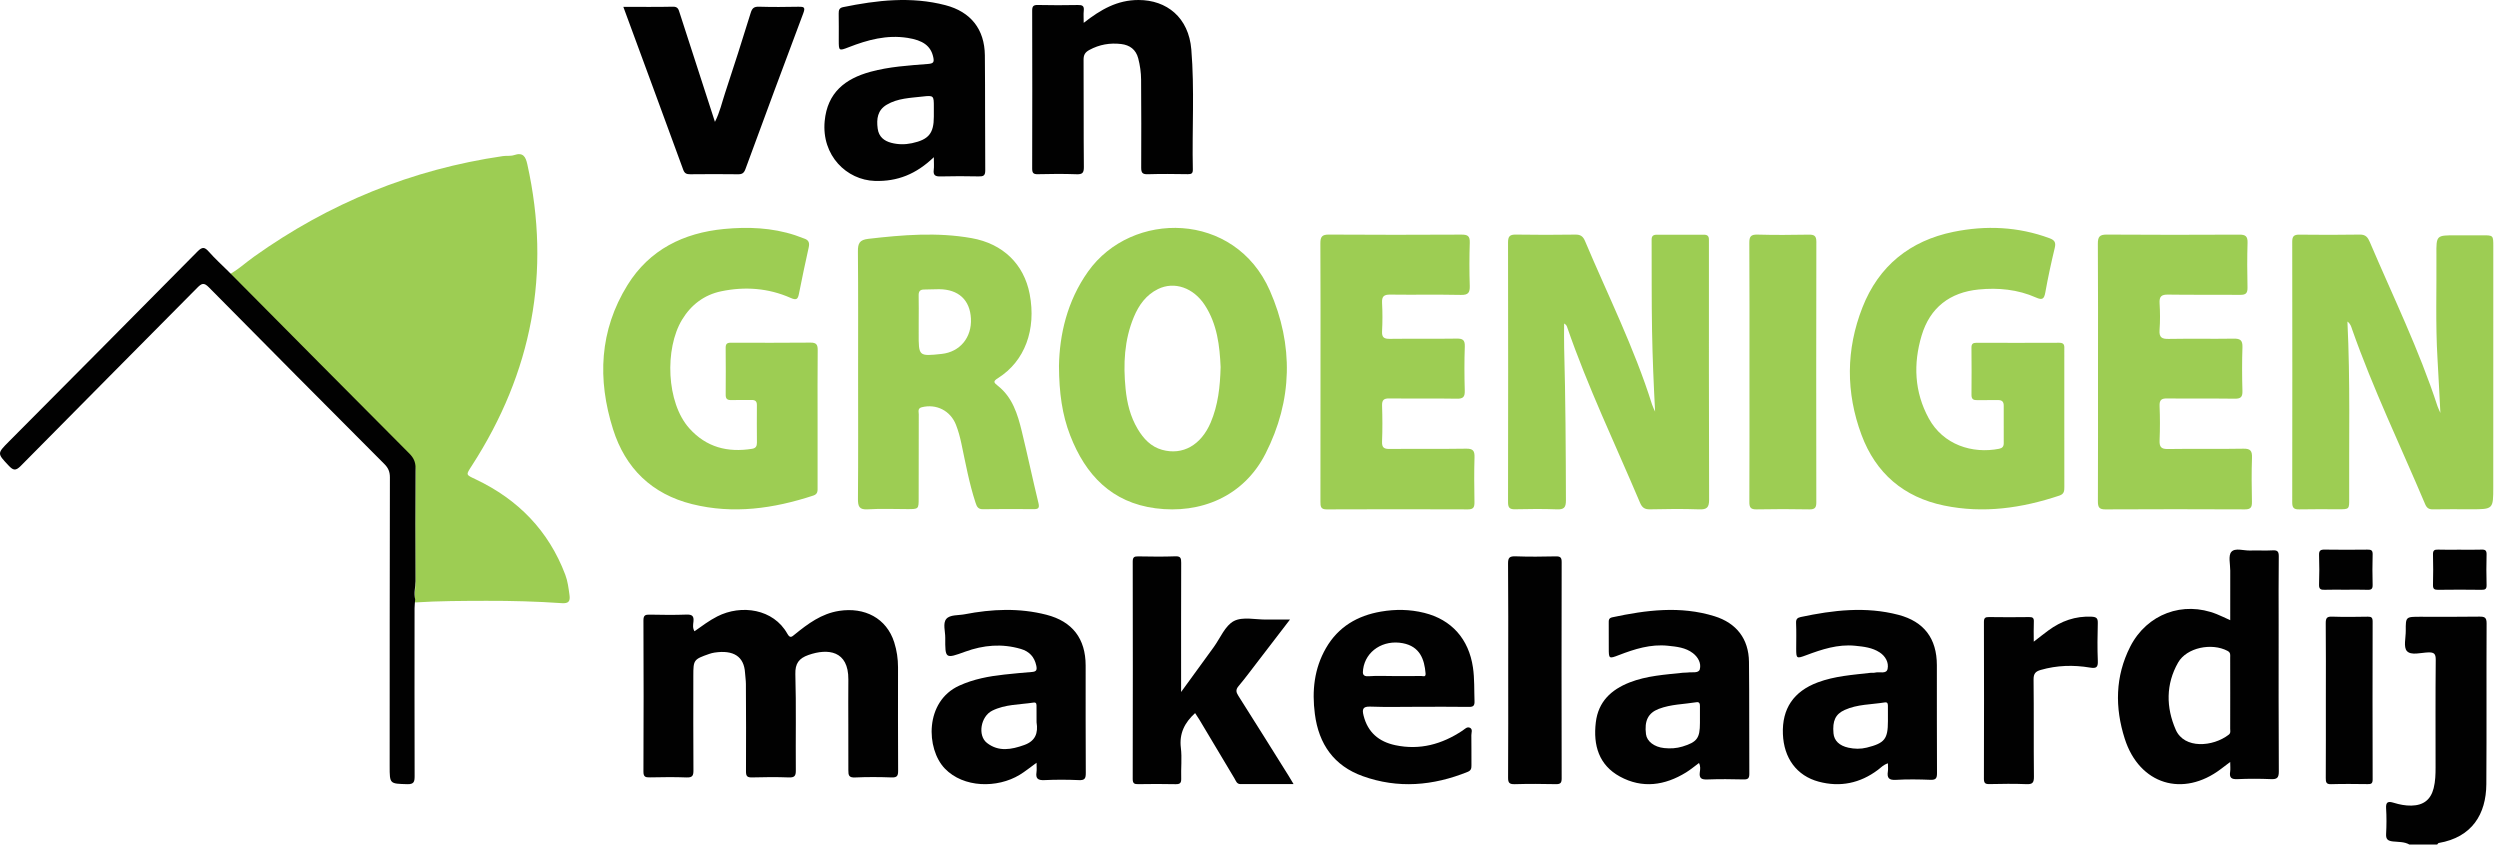
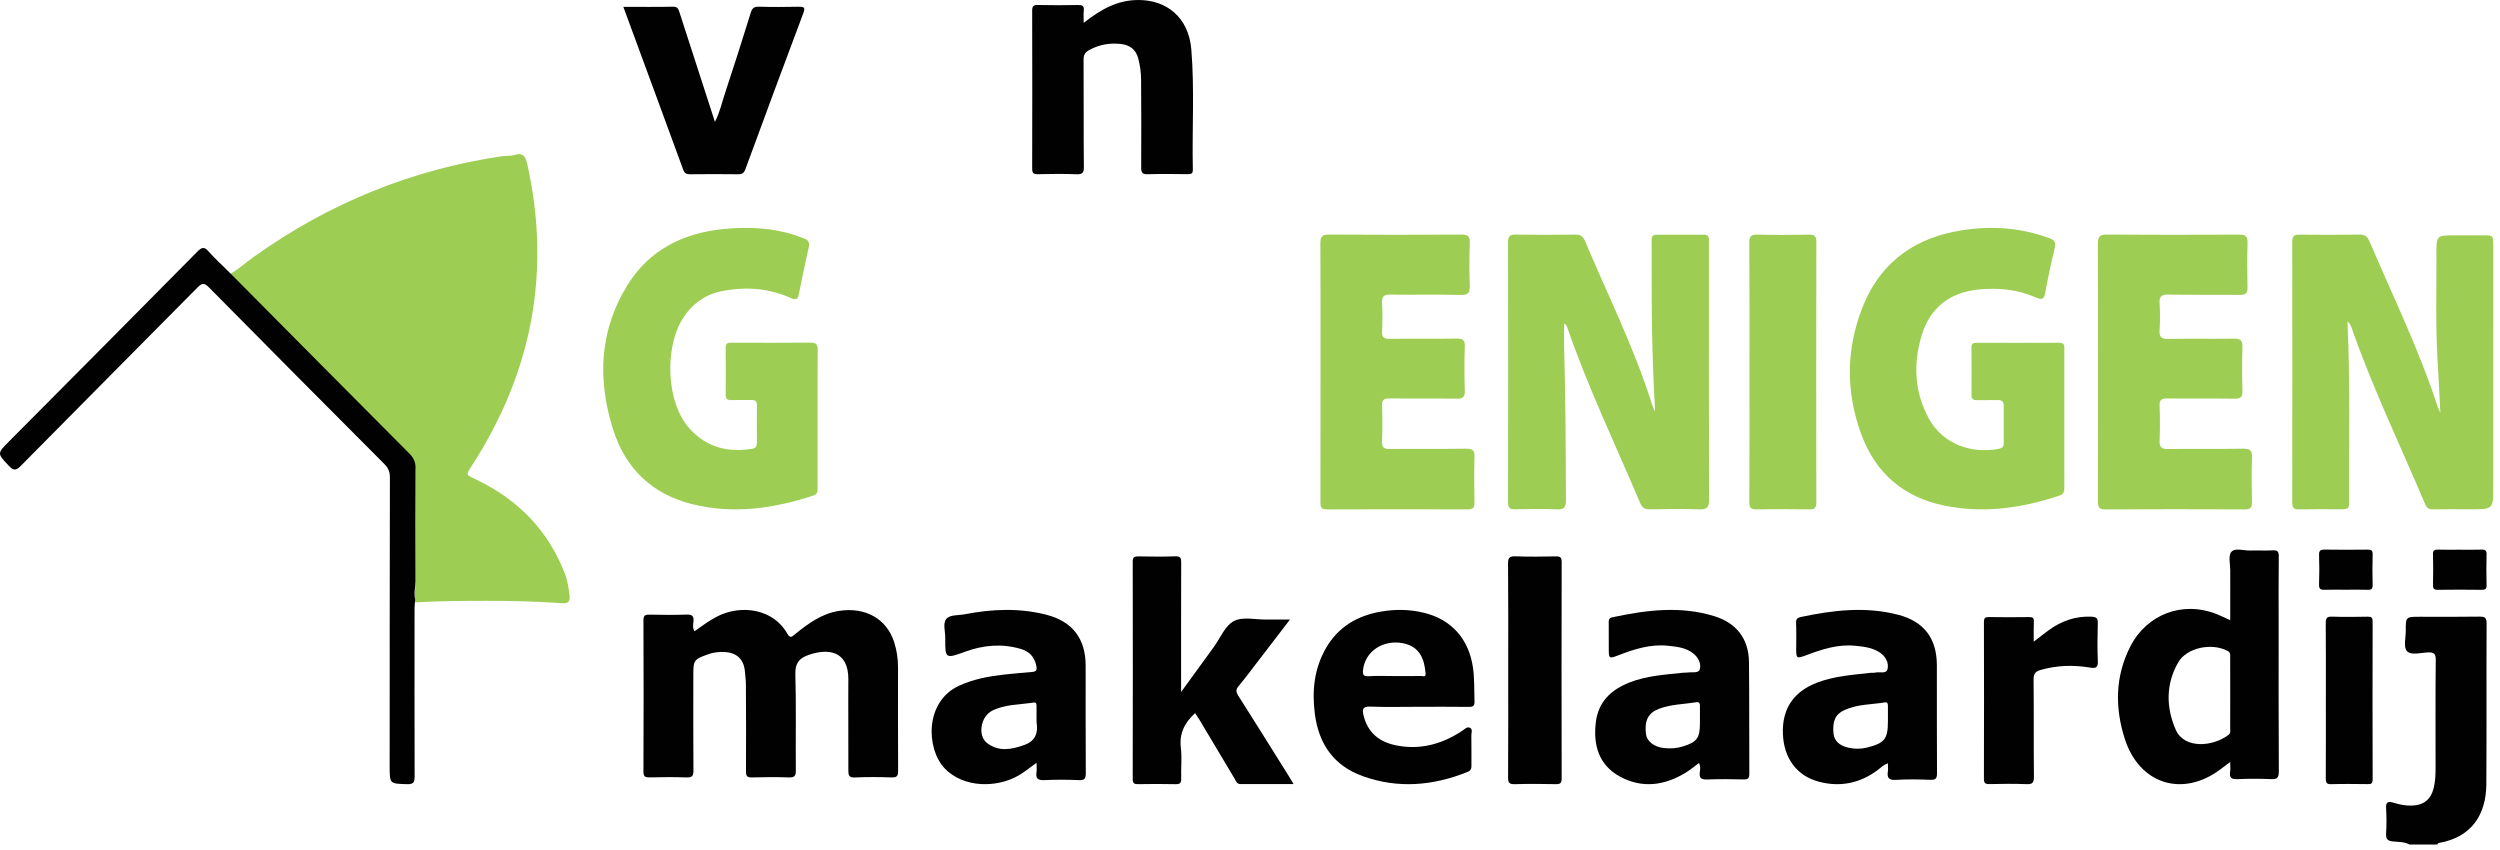
<svg xmlns="http://www.w3.org/2000/svg" width="200px" height="68px" viewBox="0 0 200 68" version="1.1">
  <g id="Page-1" stroke="none" stroke-width="1" fill="none" fill-rule="evenodd">
    <g id="Artboard" transform="translate(-127, -91)">
      <g id="Group" transform="translate(127, 91)">
        <path d="M192.745,67.56 C192.341,67.332 191.881,67.364 191.444,67.317 C191.049,67.274 190.864,67.158 190.888,66.725 C190.925,66.037 190.93,65.345 190.888,64.658 C190.855,64.127 191.073,64.093 191.5,64.223 C191.958,64.363 192.43,64.458 192.915,64.448 C193.89,64.427 194.462,63.969 194.694,63.049 C194.832,62.5 194.846,61.943 194.846,61.383 C194.845,58.519 194.832,55.654 194.859,52.79 C194.863,52.297 194.727,52.175 194.242,52.193 C193.663,52.213 192.886,52.453 192.553,52.086 C192.266,51.772 192.464,51.024 192.461,50.468 C192.455,49.341 192.459,49.341 193.615,49.341 C195.19,49.341 196.766,49.356 198.341,49.33 C198.777,49.323 198.93,49.4 198.928,49.876 C198.906,54.161 198.937,58.447 198.907,62.733 C198.89,65.122 197.774,66.979 195.099,67.439 C195.052,67.447 195.017,67.519 194.977,67.56 L192.745,67.56 Z" id="Fill-1" fill="#010101" />
        <path d="M18.231,22.014 C19,21.626 19.624,21.03 20.318,20.536 C26.317,16.26 32.942,13.55 40.232,12.488 C40.528,12.445 40.85,12.502 41.124,12.409 C41.842,12.166 42.049,12.523 42.186,13.143 C44.107,21.796 42.55,29.807 37.768,37.222 C37.252,38.023 37.244,37.96 38.076,38.356 C41.444,39.959 43.887,42.45 45.221,45.974 C45.419,46.498 45.484,47.052 45.56,47.605 C45.628,48.095 45.496,48.29 44.949,48.253 C42.942,48.115 40.932,48.06 38.92,48.066 C37.016,48.071 35.113,48.073 33.212,48.195 C33.083,47.704 33.238,47.217 33.236,46.726 C33.223,43.726 33.217,40.726 33.241,37.726 C33.245,37.231 33.084,36.897 32.743,36.557 C27.899,31.716 23.066,26.863 18.231,22.014" id="Fill-3" fill="#9DCD53" />
        <path d="M132.408,32.93 C132.293,30.776 132.203,28.639 132.165,26.501 C132.121,24.056 132.141,21.609 132.13,19.163 C132.128,18.886 132.261,18.778 132.526,18.778 C133.794,18.782 135.062,18.782 136.33,18.777 C136.604,18.777 136.719,18.908 136.713,19.175 C136.709,19.326 136.714,19.478 136.714,19.629 C136.715,26.407 136.706,33.184 136.729,39.962 C136.731,40.592 136.558,40.771 135.941,40.749 C134.631,40.703 133.319,40.716 132.009,40.747 C131.574,40.757 131.368,40.613 131.199,40.211 C129.222,35.536 127.018,30.956 125.363,26.145 C125.329,26.048 125.272,25.96 125.13,25.88 C125.13,26.527 125.114,27.176 125.132,27.823 C125.244,31.891 125.263,35.96 125.274,40.029 C125.276,40.611 125.112,40.769 124.55,40.748 C123.434,40.704 122.315,40.719 121.198,40.742 C120.779,40.75 120.643,40.618 120.643,40.187 C120.655,33.258 120.656,26.329 120.643,19.4 C120.643,18.923 120.773,18.759 121.261,18.767 C122.851,18.794 124.442,18.791 126.032,18.768 C126.444,18.761 126.645,18.911 126.801,19.281 C128.63,23.619 130.744,27.838 132.159,32.348 C132.222,32.549 132.324,32.736 132.408,32.93" id="Fill-5" fill="#9DCD53" />
        <path d="M187.794,25.722 C188.026,30.504 187.911,35.204 187.935,39.902 C187.94,40.741 187.935,40.741 187.097,40.742 C186.041,40.742 184.984,40.725 183.928,40.75 C183.5,40.76 183.377,40.611 183.378,40.19 C183.388,33.237 183.388,26.284 183.378,19.33 C183.377,18.903 183.524,18.767 183.941,18.772 C185.558,18.789 187.176,18.796 188.792,18.767 C189.261,18.759 189.432,19.002 189.586,19.365 C191.441,23.721 193.527,27.98 194.998,32.494 C195.044,32.634 195.114,32.766 195.23,33.033 C195.149,31.488 195.083,30.086 194.999,28.685 C194.834,25.915 194.936,23.143 194.913,20.372 C194.9,18.821 194.912,18.822 196.465,18.826 C197.177,18.828 197.889,18.824 198.6,18.824 C199.464,18.823 199.464,18.824 199.464,19.721 C199.463,26.133 199.463,32.545 199.461,38.956 C199.461,40.742 199.459,40.742 197.678,40.742 C196.665,40.742 195.651,40.729 194.638,40.748 C194.306,40.754 194.139,40.636 194.011,40.332 C192.042,35.672 189.842,31.108 188.162,26.326 C188.093,26.13 188.048,25.914 187.794,25.722" id="Fill-7" fill="#9DCD53" />
-         <path d="M97.649,29.363 C97.577,27.691 97.384,25.949 96.391,24.418 C95.478,23.012 93.948,22.483 92.641,23.124 C91.696,23.587 91.111,24.395 90.711,25.351 C89.938,27.2 89.854,29.134 90.046,31.096 C90.157,32.235 90.425,33.335 91.02,34.328 C91.482,35.099 92.071,35.736 92.969,35.986 C94.614,36.443 96.087,35.612 96.858,33.795 C97.444,32.411 97.61,30.949 97.649,29.363 M84.718,29.264 C84.762,26.799 85.356,24.101 87.048,21.721 C90.542,16.808 98.789,16.872 101.591,23.255 C103.501,27.606 103.408,32.037 101.241,36.292 C99.486,39.74 96.026,41.131 92.444,40.663 C88.946,40.206 86.844,38.011 85.614,34.831 C84.973,33.174 84.729,31.439 84.718,29.264" id="Fill-9" fill="#9DCD53" />
        <path d="M165.144,33.53 C165.143,35.333 165.14,37.137 165.147,38.94 C165.148,39.259 165.144,39.516 164.755,39.646 C161.743,40.653 158.68,41.094 155.532,40.445 C152.296,39.779 150.061,37.859 148.918,34.783 C147.661,31.401 147.674,27.962 148.994,24.598 C150.298,21.272 152.796,19.26 156.275,18.548 C158.867,18.018 161.449,18.128 163.964,19.059 C164.37,19.21 164.485,19.394 164.381,19.829 C164.097,21.009 163.84,22.197 163.626,23.392 C163.533,23.912 163.392,24.03 162.883,23.803 C161.42,23.152 159.855,23.005 158.29,23.16 C156,23.386 154.4,24.601 153.731,26.84 C153.053,29.107 153.147,31.352 154.299,33.468 C155.456,35.591 157.791,36.322 159.928,35.902 C160.184,35.852 160.3,35.721 160.299,35.459 C160.294,34.46 160.291,33.46 160.298,32.461 C160.301,32.125 160.152,31.998 159.824,32.006 C159.281,32.018 158.738,31.997 158.195,32.012 C157.882,32.021 157.715,31.946 157.719,31.584 C157.733,30.324 157.727,29.064 157.717,27.804 C157.714,27.518 157.832,27.423 158.104,27.423 C160.318,27.428 162.533,27.432 164.748,27.421 C165.198,27.419 165.146,27.705 165.145,27.989 C165.144,29.836 165.145,31.683 165.144,33.53" id="Fill-11" fill="#9DCD53" />
        <path d="M65.407,33.557 C65.407,35.361 65.407,37.165 65.407,38.969 C65.407,39.251 65.442,39.521 65.068,39.644 C61.893,40.686 58.672,41.152 55.373,40.331 C52.147,39.528 50.032,37.467 49.044,34.341 C47.783,30.353 47.948,26.437 50.201,22.802 C51.956,19.97 54.688,18.629 57.922,18.319 C59.83,18.136 61.754,18.208 63.61,18.818 C63.858,18.899 64.097,19.005 64.344,19.087 C64.707,19.208 64.777,19.438 64.696,19.797 C64.422,21.025 64.162,22.257 63.918,23.491 C63.833,23.922 63.731,24.046 63.254,23.834 C61.469,23.042 59.583,22.909 57.692,23.304 C56.339,23.586 55.284,24.383 54.561,25.582 C53.167,27.891 53.298,32.209 55.145,34.267 C56.51,35.788 58.211,36.216 60.168,35.904 C60.471,35.855 60.556,35.685 60.554,35.407 C60.547,34.408 60.542,33.408 60.551,32.408 C60.554,32.09 60.409,31.992 60.116,31.998 C59.571,32.008 59.027,31.992 58.483,32.005 C58.178,32.013 58.053,31.897 58.055,31.588 C58.064,30.328 58.067,29.067 58.053,27.807 C58.048,27.406 58.291,27.417 58.568,27.417 C60.658,27.42 62.749,27.431 64.84,27.409 C65.315,27.404 65.42,27.579 65.416,28.015 C65.396,29.862 65.407,31.71 65.407,33.557" id="Fill-13" fill="#9DCD53" />
-         <path d="M73.496,25.76 C73.496,26.061 73.496,26.362 73.495,26.662 C73.49,28.509 73.49,28.509 75.329,28.314 C76.796,28.159 77.756,26.998 77.674,25.477 C77.594,23.994 76.684,23.151 75.133,23.136 C74.732,23.132 74.331,23.163 73.929,23.162 C73.607,23.162 73.485,23.305 73.492,23.634 C73.508,24.342 73.497,25.051 73.496,25.76 M68.648,29.981 C68.647,26.693 68.663,23.405 68.633,20.118 C68.627,19.464 68.763,19.188 69.466,19.107 C72.222,18.789 74.973,18.561 77.729,19.051 C80.237,19.496 81.918,21.133 82.375,23.529 C82.916,26.367 81.983,28.897 79.853,30.239 C79.426,30.508 79.491,30.599 79.834,30.869 C80.992,31.779 81.407,33.123 81.739,34.486 C82.205,36.401 82.612,38.332 83.077,40.247 C83.179,40.666 83.041,40.734 82.693,40.732 C81.341,40.725 79.988,40.714 78.636,40.737 C78.243,40.743 78.145,40.528 78.044,40.219 C77.535,38.668 77.247,37.064 76.908,35.471 C76.802,34.97 76.666,34.468 76.481,33.992 C76.037,32.849 74.903,32.288 73.747,32.578 C73.39,32.667 73.502,32.934 73.501,33.141 C73.492,35.376 73.494,37.611 73.493,39.845 C73.493,40.73 73.493,40.729 72.597,40.729 C71.54,40.728 70.481,40.681 69.428,40.746 C68.747,40.789 68.631,40.529 68.636,39.908 C68.663,36.599 68.649,33.29 68.648,29.981" id="Fill-15" fill="#9DCD53" />
        <path d="M105.64,29.74 C105.641,26.316 105.65,22.893 105.63,19.469 C105.627,18.936 105.77,18.763 106.306,18.767 C109.845,18.79 113.384,18.788 116.923,18.769 C117.407,18.767 117.599,18.878 117.582,19.41 C117.545,20.558 117.543,21.708 117.581,22.855 C117.599,23.413 117.458,23.605 116.879,23.593 C114.994,23.554 113.107,23.593 111.221,23.568 C110.731,23.562 110.537,23.697 110.565,24.225 C110.605,24.981 110.605,25.743 110.565,26.499 C110.538,27.01 110.737,27.113 111.191,27.108 C112.971,27.085 114.751,27.115 116.531,27.088 C117.013,27.081 117.203,27.188 117.184,27.727 C117.142,28.896 117.148,30.068 117.181,31.237 C117.196,31.74 117.066,31.906 116.552,31.896 C114.751,31.864 112.949,31.896 111.148,31.875 C110.71,31.869 110.551,31.994 110.566,32.457 C110.597,33.409 110.603,34.364 110.564,35.316 C110.542,35.832 110.741,35.922 111.192,35.917 C113.226,35.895 115.261,35.927 117.295,35.894 C117.834,35.886 117.978,36.054 117.961,36.588 C117.924,37.779 117.938,38.971 117.957,40.163 C117.962,40.555 117.892,40.751 117.442,40.75 C113.67,40.735 109.898,40.735 106.126,40.751 C105.65,40.753 105.635,40.506 105.635,40.141 C105.643,36.674 105.64,33.207 105.64,29.74" id="Fill-17" fill="#9DCD53" />
        <path d="M167.84,29.772 C167.84,26.349 167.852,22.927 167.828,19.504 C167.825,18.939 167.974,18.763 168.54,18.767 C172.075,18.792 175.61,18.788 179.145,18.771 C179.633,18.768 179.82,18.894 179.804,19.424 C179.768,20.615 179.773,21.807 179.8,22.998 C179.811,23.455 179.665,23.592 179.225,23.588 C177.299,23.568 175.372,23.598 173.446,23.568 C172.92,23.56 172.735,23.71 172.767,24.257 C172.81,24.969 172.816,25.689 172.764,26.4 C172.72,27.001 172.953,27.123 173.491,27.113 C175.226,27.082 176.962,27.119 178.698,27.092 C179.205,27.084 179.414,27.208 179.396,27.772 C179.357,28.94 179.361,30.112 179.395,31.28 C179.409,31.78 179.24,31.901 178.776,31.895 C176.977,31.87 175.177,31.9 173.378,31.875 C172.909,31.868 172.746,31.997 172.767,32.492 C172.804,33.4 172.804,34.313 172.767,35.221 C172.745,35.749 172.889,35.931 173.434,35.922 C175.444,35.889 177.456,35.933 179.466,35.895 C180.047,35.883 180.178,36.074 180.159,36.631 C180.118,37.799 180.132,38.97 180.155,40.139 C180.163,40.57 180.067,40.752 179.599,40.75 C175.874,40.733 172.148,40.731 168.422,40.751 C167.922,40.753 167.83,40.562 167.832,40.104 C167.847,36.66 167.84,33.216 167.84,29.772" id="Fill-19" fill="#9DCD53" />
        <path d="M55.558,50.502 C56.16,50.081 56.736,49.642 57.383,49.313 C59.311,48.332 61.877,48.712 62.987,50.697 C63.211,51.097 63.348,50.943 63.588,50.748 C64.64,49.895 65.72,49.09 67.126,48.871 C69.166,48.555 70.922,49.445 71.539,51.39 C71.745,52.041 71.842,52.706 71.842,53.387 C71.841,56.143 71.833,58.9 71.85,61.657 C71.852,62.054 71.777,62.211 71.329,62.194 C70.356,62.159 69.379,62.152 68.407,62.197 C67.904,62.22 67.866,62.018 67.868,61.614 C67.881,59.197 67.848,56.78 67.868,54.363 C67.888,52.035 66.227,51.854 64.677,52.398 C63.919,52.664 63.603,53.076 63.628,53.934 C63.702,56.497 63.644,59.064 63.666,61.63 C63.67,62.067 63.568,62.212 63.104,62.194 C62.131,62.158 61.155,62.163 60.181,62.193 C59.782,62.205 59.676,62.101 59.679,61.705 C59.695,59.373 59.682,57.04 59.672,54.708 C59.67,54.413 59.62,54.118 59.603,53.823 C59.523,52.517 58.683,51.983 57.173,52.205 C57.025,52.226 56.878,52.265 56.737,52.314 C55.497,52.746 55.466,52.79 55.466,54.054 C55.466,56.577 55.455,59.101 55.475,61.624 C55.479,62.049 55.397,62.214 54.921,62.195 C53.949,62.156 52.973,62.171 51.999,62.19 C51.638,62.198 51.472,62.155 51.475,61.724 C51.494,57.695 51.494,53.667 51.475,49.638 C51.472,49.209 51.631,49.163 51.996,49.171 C52.969,49.192 53.945,49.203 54.918,49.167 C55.377,49.151 55.524,49.287 55.476,49.728 C55.45,49.967 55.396,50.231 55.558,50.502" id="Fill-21" fill="#010101" />
        <path d="M178.418,55.451 C178.418,54.503 178.421,53.554 178.415,52.607 C178.414,52.407 178.47,52.211 178.2,52.069 C176.937,51.403 174.935,51.801 174.248,53.005 C173.26,54.735 173.281,56.6 174.061,58.382 C174.74,59.931 177.037,59.758 178.304,58.771 C178.474,58.638 178.414,58.457 178.415,58.295 C178.421,57.347 178.418,56.399 178.418,55.451 M178.417,60.956 C178.108,61.19 177.893,61.353 177.678,61.516 C174.643,63.823 171.154,62.764 169.982,59.105 C169.186,56.619 169.206,54.116 170.418,51.732 C171.748,49.117 174.648,48.045 177.349,49.135 C177.679,49.268 178,49.426 178.418,49.615 C178.418,48.248 178.414,46.948 178.42,45.649 C178.421,45.135 178.249,44.452 178.505,44.154 C178.808,43.801 179.501,44.063 180.023,44.042 C180.618,44.02 181.215,44.064 181.808,44.028 C182.202,44.005 182.307,44.122 182.302,44.525 C182.279,46.334 182.292,48.143 182.292,49.952 C182.292,53.872 182.281,57.792 182.306,61.712 C182.309,62.236 182.153,62.35 181.674,62.33 C180.783,62.293 179.888,62.29 178.997,62.331 C178.526,62.353 178.334,62.23 178.412,61.738 C178.445,61.528 178.417,61.309 178.417,60.956" id="Fill-23" fill="#010101" />
        <path d="M18.255,21.694 C23.083,26.559 27.909,31.426 32.747,36.282 C33.088,36.623 33.248,36.958 33.244,37.455 C33.22,40.464 33.226,43.474 33.239,46.483 C33.241,46.975 33.086,47.463 33.215,47.956 C33.197,48.189 33.165,48.423 33.165,48.657 C33.162,53.13 33.157,57.603 33.17,62.076 C33.171,62.528 33.128,62.75 32.573,62.734 C31.174,62.692 31.173,62.725 31.173,61.284 C31.176,53.586 31.175,45.887 31.192,38.188 C31.193,37.742 31.061,37.435 30.751,37.124 C26.06,32.421 21.374,27.711 16.707,22.983 C16.314,22.585 16.136,22.662 15.787,23.014 C11.085,27.771 6.359,32.505 1.665,37.269 C1.243,37.697 1.05,37.627 0.69,37.245 C-0.225,36.269 -0.242,36.285 0.713,35.323 C5.745,30.259 10.783,25.201 15.798,20.121 C16.192,19.722 16.378,19.762 16.714,20.144 C17.195,20.69 17.738,21.18 18.255,21.694" id="Fill-25" fill="#010101" />
        <path d="M94.488,55.36 C95.431,54.062 96.263,52.918 97.095,51.774 C97.62,51.051 98.006,50.053 98.711,49.684 C99.414,49.316 100.437,49.575 101.319,49.565 C101.903,49.559 102.486,49.564 103.198,49.564 C102.278,50.764 101.432,51.869 100.584,52.972 C100.091,53.613 99.609,54.265 99.089,54.884 C98.85,55.167 98.876,55.363 99.064,55.658 C100.423,57.797 101.763,59.947 103.108,62.095 C103.217,62.269 103.319,62.447 103.485,62.726 C102,62.726 100.619,62.724 99.238,62.727 C98.936,62.727 98.876,62.471 98.76,62.278 C97.819,60.708 96.883,59.134 95.943,57.562 C95.836,57.383 95.715,57.212 95.608,57.047 C94.769,57.813 94.328,58.675 94.47,59.838 C94.567,60.642 94.468,61.468 94.497,62.282 C94.51,62.662 94.379,62.742 94.033,62.734 C93.042,62.712 92.049,62.716 91.057,62.732 C90.747,62.737 90.616,62.679 90.617,62.315 C90.629,56.52 90.629,50.725 90.618,44.93 C90.617,44.571 90.742,44.505 91.056,44.511 C92.048,44.528 93.041,44.543 94.031,44.505 C94.462,44.489 94.496,44.668 94.495,45.025 C94.483,48.244 94.488,51.464 94.488,54.683 L94.488,55.36 Z" id="Fill-27" fill="#010101" />
-         <path d="M74.707,9.138 C74.707,8.943 74.707,8.749 74.707,8.555 C74.707,7.657 74.703,7.618 73.808,7.723 C72.831,7.836 71.818,7.854 70.937,8.378 C70.201,8.815 70.11,9.508 70.215,10.29 C70.304,10.951 70.736,11.274 71.295,11.424 C71.834,11.567 72.397,11.576 72.96,11.455 C74.29,11.169 74.707,10.674 74.707,9.332 L74.707,9.138 Z M74.706,12.576 C73.285,13.94 71.787,14.528 69.995,14.474 C67.733,14.405 65.715,12.445 65.974,9.688 C66.189,7.407 67.611,6.296 69.645,5.741 C71.151,5.33 72.705,5.238 74.25,5.116 C74.674,5.082 74.748,4.972 74.661,4.573 C74.463,3.66 73.828,3.223 72.61,3.031 C70.943,2.769 69.412,3.186 67.893,3.779 C67.107,4.085 67.101,4.07 67.101,3.218 C67.101,2.506 67.11,1.793 67.096,1.081 C67.091,0.809 67.143,0.633 67.446,0.571 C70.168,0.015 72.897,-0.301 75.64,0.416 C77.657,0.943 78.768,2.337 78.789,4.43 C78.819,7.496 78.796,10.562 78.82,13.628 C78.824,14.059 78.664,14.12 78.295,14.112 C77.279,14.091 76.262,14.087 75.247,14.114 C74.837,14.124 74.642,14.033 74.7,13.585 C74.735,13.317 74.706,13.04 74.706,12.576 L74.706,12.576 Z" id="Fill-29" fill="#010101" />
        <path d="M86.696,1.828 C88.069,0.755 89.381,-0.002 91.087,1.41220369e-13 C93.335,0.002 95.095,1.393 95.306,3.959 C95.569,7.151 95.358,10.352 95.427,13.548 C95.434,13.868 95.327,13.938 95.027,13.934 C93.958,13.917 92.888,13.906 91.82,13.938 C91.394,13.95 91.294,13.82 91.296,13.408 C91.311,11.062 91.301,8.716 91.288,6.37 C91.284,5.796 91.203,5.228 91.058,4.67 C90.873,3.959 90.379,3.603 89.688,3.521 C88.801,3.417 87.956,3.558 87.152,3.994 C86.803,4.183 86.684,4.391 86.686,4.783 C86.704,7.641 86.681,10.5 86.709,13.357 C86.714,13.853 86.574,13.956 86.108,13.939 C85.083,13.902 84.055,13.911 83.029,13.936 C82.657,13.946 82.573,13.824 82.574,13.471 C82.585,9.27 82.585,5.068 82.574,0.866 C82.573,0.515 82.653,0.391 83.027,0.399 C84.095,0.424 85.165,0.421 86.234,0.401 C86.58,0.394 86.744,0.466 86.702,0.848 C86.67,1.135 86.696,1.43 86.696,1.828" id="Fill-31" fill="#010101" />
        <path d="M82.924,57.657 C82.924,57.291 82.928,56.926 82.922,56.56 C82.919,56.396 82.953,56.165 82.684,56.206 C81.572,56.376 80.41,56.338 79.375,56.855 C78.452,57.315 78.198,58.841 78.953,59.432 C79.885,60.162 80.91,59.97 81.941,59.6 C82.834,59.28 83.064,58.646 82.925,57.786 C82.919,57.745 82.924,57.7 82.924,57.657 M82.924,61.02 C82.406,61.394 82.009,61.723 81.572,61.987 C79.787,63.068 77.083,63.041 75.585,61.482 C74.081,59.917 73.955,56.115 76.744,54.849 C77.894,54.326 79.102,54.101 80.338,53.966 C81.082,53.885 81.828,53.815 82.574,53.756 C82.915,53.728 82.973,53.587 82.905,53.26 C82.757,52.554 82.35,52.116 81.674,51.917 C80.161,51.471 78.678,51.6 77.207,52.137 C75.621,52.716 75.61,52.704 75.62,51.015 C75.624,50.501 75.409,49.859 75.708,49.51 C76.003,49.165 76.662,49.24 77.165,49.143 C79.353,48.72 81.539,48.622 83.715,49.181 C85.798,49.716 86.849,51.096 86.852,53.241 C86.856,56.105 86.843,58.97 86.863,61.835 C86.866,62.271 86.785,62.431 86.313,62.409 C85.392,62.368 84.467,62.367 83.546,62.409 C83.043,62.432 82.842,62.29 82.919,61.778 C82.95,61.573 82.924,61.359 82.924,61.02" id="Fill-33" fill="#010101" />
        <path d="M135.995,57.576 C135.995,57.213 135.993,56.85 135.995,56.487 C135.997,56.293 135.956,56.138 135.712,56.178 C134.706,56.341 133.668,56.34 132.703,56.71 C131.843,57.04 131.543,57.671 131.679,58.738 C131.752,59.31 132.341,59.766 133.137,59.846 C133.629,59.896 134.118,59.871 134.595,59.725 C135.763,59.368 135.996,59.054 135.995,57.832 C135.995,57.747 135.995,57.662 135.995,57.576 M135.92,61.04 C135.564,61.301 135.241,61.575 134.884,61.795 C133.183,62.843 131.381,63.1 129.596,62.126 C127.907,61.205 127.447,59.622 127.664,57.792 C127.861,56.131 128.897,55.173 130.365,54.596 C131.735,54.058 133.195,53.974 134.638,53.818 C134.766,53.804 134.897,53.82 135.024,53.8 C135.364,53.749 135.896,53.885 135.986,53.538 C136.109,53.066 135.855,52.577 135.432,52.252 C134.843,51.801 134.135,51.733 133.434,51.66 C132.05,51.516 130.771,51.922 129.504,52.41 C128.708,52.717 128.702,52.702 128.702,51.845 C128.701,51.18 128.705,50.516 128.699,49.851 C128.697,49.629 128.685,49.448 128.984,49.384 C131.703,48.803 134.427,48.452 137.155,49.297 C138.925,49.846 139.897,51.117 139.918,52.95 C139.952,55.93 139.928,58.911 139.946,61.891 C139.949,62.251 139.855,62.364 139.487,62.354 C138.523,62.329 137.556,62.321 136.592,62.357 C136.128,62.374 135.915,62.275 135.986,61.769 C136.016,61.551 136.054,61.308 135.92,61.04" id="Fill-35" fill="#010101" />
        <path d="M151.034,57.686 C151.034,57.299 151.035,56.912 151.033,56.525 C151.032,56.351 151.044,56.15 150.777,56.194 C149.705,56.367 148.592,56.336 147.577,56.795 C146.833,57.131 146.59,57.669 146.679,58.665 C146.73,59.247 147.139,59.656 147.876,59.816 C148.361,59.922 148.854,59.931 149.343,59.809 C150.773,59.452 151.034,59.125 151.034,57.686 M151.035,61.066 C150.667,61.181 150.47,61.413 150.236,61.588 C148.808,62.662 147.212,62.991 145.5,62.534 C143.729,62.062 142.705,60.641 142.632,58.72 C142.554,56.691 143.49,55.313 145.419,54.591 C146.779,54.082 148.213,53.99 149.635,53.827 C149.763,53.812 149.899,53.839 150.02,53.807 C150.363,53.719 150.915,53.951 151.008,53.51 C151.114,53.004 150.843,52.499 150.374,52.192 C149.782,51.805 149.097,51.729 148.413,51.661 C147.027,51.523 145.752,51.947 144.484,52.422 C143.722,52.707 143.697,52.685 143.696,51.897 C143.695,51.209 143.718,50.521 143.686,49.835 C143.671,49.526 143.796,49.418 144.057,49.362 C146.652,48.81 149.259,48.502 151.874,49.187 C153.928,49.726 154.944,51.083 154.949,53.208 C154.955,56.088 154.942,58.968 154.96,61.847 C154.962,62.256 154.874,62.401 154.438,62.385 C153.516,62.349 152.589,62.333 151.668,62.389 C151.102,62.422 150.95,62.225 151.03,61.711 C151.059,61.523 151.035,61.326 151.035,61.066" id="Fill-37" fill="#010101" />
        <path d="M111.54,54.085 C112.261,54.085 112.983,54.092 113.703,54.079 C113.831,54.077 114.073,54.204 114.046,53.876 C113.954,52.735 113.586,51.716 112.224,51.456 C110.673,51.16 109.25,52.07 109.05,53.536 C108.999,53.907 109.017,54.133 109.506,54.098 C110.181,54.049 110.862,54.085 111.54,54.085 M113.436,56.544 C112.164,56.544 110.89,56.578 109.62,56.529 C109.007,56.506 108.964,56.757 109.084,57.239 C109.422,58.596 110.315,59.338 111.628,59.616 C113.585,60.03 115.355,59.542 116.996,58.452 C117.188,58.326 117.373,58.095 117.615,58.233 C117.83,58.356 117.705,58.623 117.708,58.822 C117.721,59.617 117.71,60.411 117.716,61.206 C117.717,61.452 117.706,61.63 117.414,61.749 C114.65,62.865 111.842,63.108 109.014,62.09 C106.73,61.268 105.502,59.548 105.189,57.119 C104.949,55.263 105.135,53.488 106.076,51.851 C107.059,50.142 108.597,49.25 110.481,48.927 C111.636,48.728 112.791,48.743 113.938,49.028 C116.133,49.573 117.503,51.125 117.836,53.396 C117.968,54.294 117.928,55.191 117.961,56.089 C117.975,56.452 117.869,56.558 117.507,56.552 C116.151,56.531 114.793,56.544 113.436,56.544" id="Fill-39" fill="#010101" />
        <path d="M139.957,29.693 C139.957,26.271 139.966,22.849 139.946,19.427 C139.944,18.937 140.054,18.752 140.606,18.768 C141.965,18.808 143.327,18.795 144.688,18.772 C145.132,18.764 145.309,18.861 145.308,19.335 C145.294,26.287 145.295,33.239 145.305,40.191 C145.306,40.597 145.204,40.758 144.75,40.75 C143.345,40.724 141.938,40.72 140.534,40.75 C140.042,40.761 139.946,40.585 139.948,40.153 C139.963,36.667 139.957,33.18 139.957,29.693" id="Fill-41" fill="#9DCD53" />
        <path d="M49.866,0.547 C51.252,0.547 52.545,0.566 53.837,0.536 C54.239,0.527 54.284,0.761 54.369,1.022 C55.3,3.903 56.234,6.783 57.195,9.749 C57.59,8.976 57.754,8.202 58,7.462 C58.708,5.326 59.391,3.182 60.055,1.033 C60.169,0.664 60.309,0.525 60.715,0.537 C61.77,0.568 62.828,0.562 63.885,0.54 C64.308,0.531 64.444,0.578 64.269,1.043 C62.708,5.196 61.166,9.355 59.638,13.519 C59.522,13.834 59.385,13.945 59.049,13.941 C57.776,13.924 56.504,13.927 55.231,13.94 C54.939,13.943 54.769,13.886 54.659,13.582 C53.078,9.258 51.484,4.939 49.866,0.547" id="Fill-43" fill="#010101" />
        <path d="M120.657,53.556 C120.657,50.735 120.67,47.913 120.644,45.092 C120.639,44.616 120.758,44.487 121.259,44.506 C122.323,44.547 123.392,44.534 124.458,44.51 C124.838,44.501 124.933,44.609 124.933,44.966 C124.921,50.736 124.921,56.507 124.933,62.277 C124.934,62.636 124.834,62.74 124.457,62.732 C123.368,62.708 122.278,62.702 121.19,62.734 C120.751,62.747 120.644,62.625 120.647,62.212 C120.666,59.327 120.657,56.442 120.657,53.556" id="Fill-45" fill="#010101" />
        <path d="M162.701,51.333 C163.158,50.982 163.506,50.704 163.864,50.44 C164.894,49.683 166.029,49.272 167.333,49.336 C167.744,49.357 167.834,49.483 167.823,49.868 C167.795,50.869 167.785,51.872 167.826,52.872 C167.848,53.388 167.701,53.49 167.203,53.407 C165.88,53.185 164.561,53.22 163.257,53.595 C162.841,53.715 162.681,53.891 162.686,54.358 C162.716,56.948 162.686,59.539 162.714,62.13 C162.719,62.619 162.599,62.754 162.108,62.732 C161.126,62.69 160.142,62.707 159.159,62.727 C158.825,62.734 158.712,62.654 158.713,62.298 C158.726,58.118 158.725,53.938 158.714,49.758 C158.713,49.434 158.819,49.36 159.123,49.365 C160.194,49.382 161.264,49.38 162.335,49.366 C162.615,49.362 162.72,49.437 162.707,49.729 C162.685,50.22 162.701,50.712 162.701,51.333" id="Fill-47" fill="#010101" />
        <path d="M186.068,56.02 C186.068,53.97 186.08,51.921 186.059,49.872 C186.055,49.451 186.15,49.316 186.557,49.331 C187.514,49.365 188.473,49.352 189.43,49.335 C189.716,49.33 189.812,49.407 189.811,49.73 C189.801,53.938 189.8,58.145 189.812,62.353 C189.813,62.709 189.672,62.732 189.412,62.729 C188.433,62.718 187.454,62.705 186.477,62.734 C186.094,62.745 186.06,62.569 186.062,62.234 C186.074,60.162 186.068,58.091 186.068,56.02" id="Fill-49" fill="#010101" />
        <path d="M196.723,43.975 C197.324,43.975 197.926,43.992 198.527,43.969 C198.833,43.957 198.935,44.048 198.926,44.368 C198.905,45.176 198.903,45.986 198.927,46.794 C198.937,47.128 198.817,47.189 198.52,47.185 C197.36,47.169 196.2,47.168 195.04,47.185 C194.736,47.189 194.631,47.108 194.639,46.786 C194.66,45.978 194.661,45.169 194.639,44.361 C194.629,44.03 194.752,43.958 195.047,43.969 C195.605,43.99 196.164,43.975 196.723,43.975" id="Fill-51" fill="#010101" />
        <path d="M187.628,47.178 C187.08,47.178 186.532,47.164 185.985,47.183 C185.673,47.194 185.51,47.142 185.524,46.765 C185.553,45.978 185.55,45.188 185.525,44.4 C185.514,44.046 185.641,43.963 185.973,43.968 C187.112,43.986 188.251,43.983 189.389,43.97 C189.681,43.966 189.822,44.012 189.812,44.355 C189.787,45.164 189.789,45.976 189.811,46.785 C189.82,47.109 189.711,47.196 189.401,47.184 C188.811,47.162 188.219,47.178 187.628,47.178" id="Fill-53" fill="#010101" />
      </g>
    </g>
  </g>
</svg>